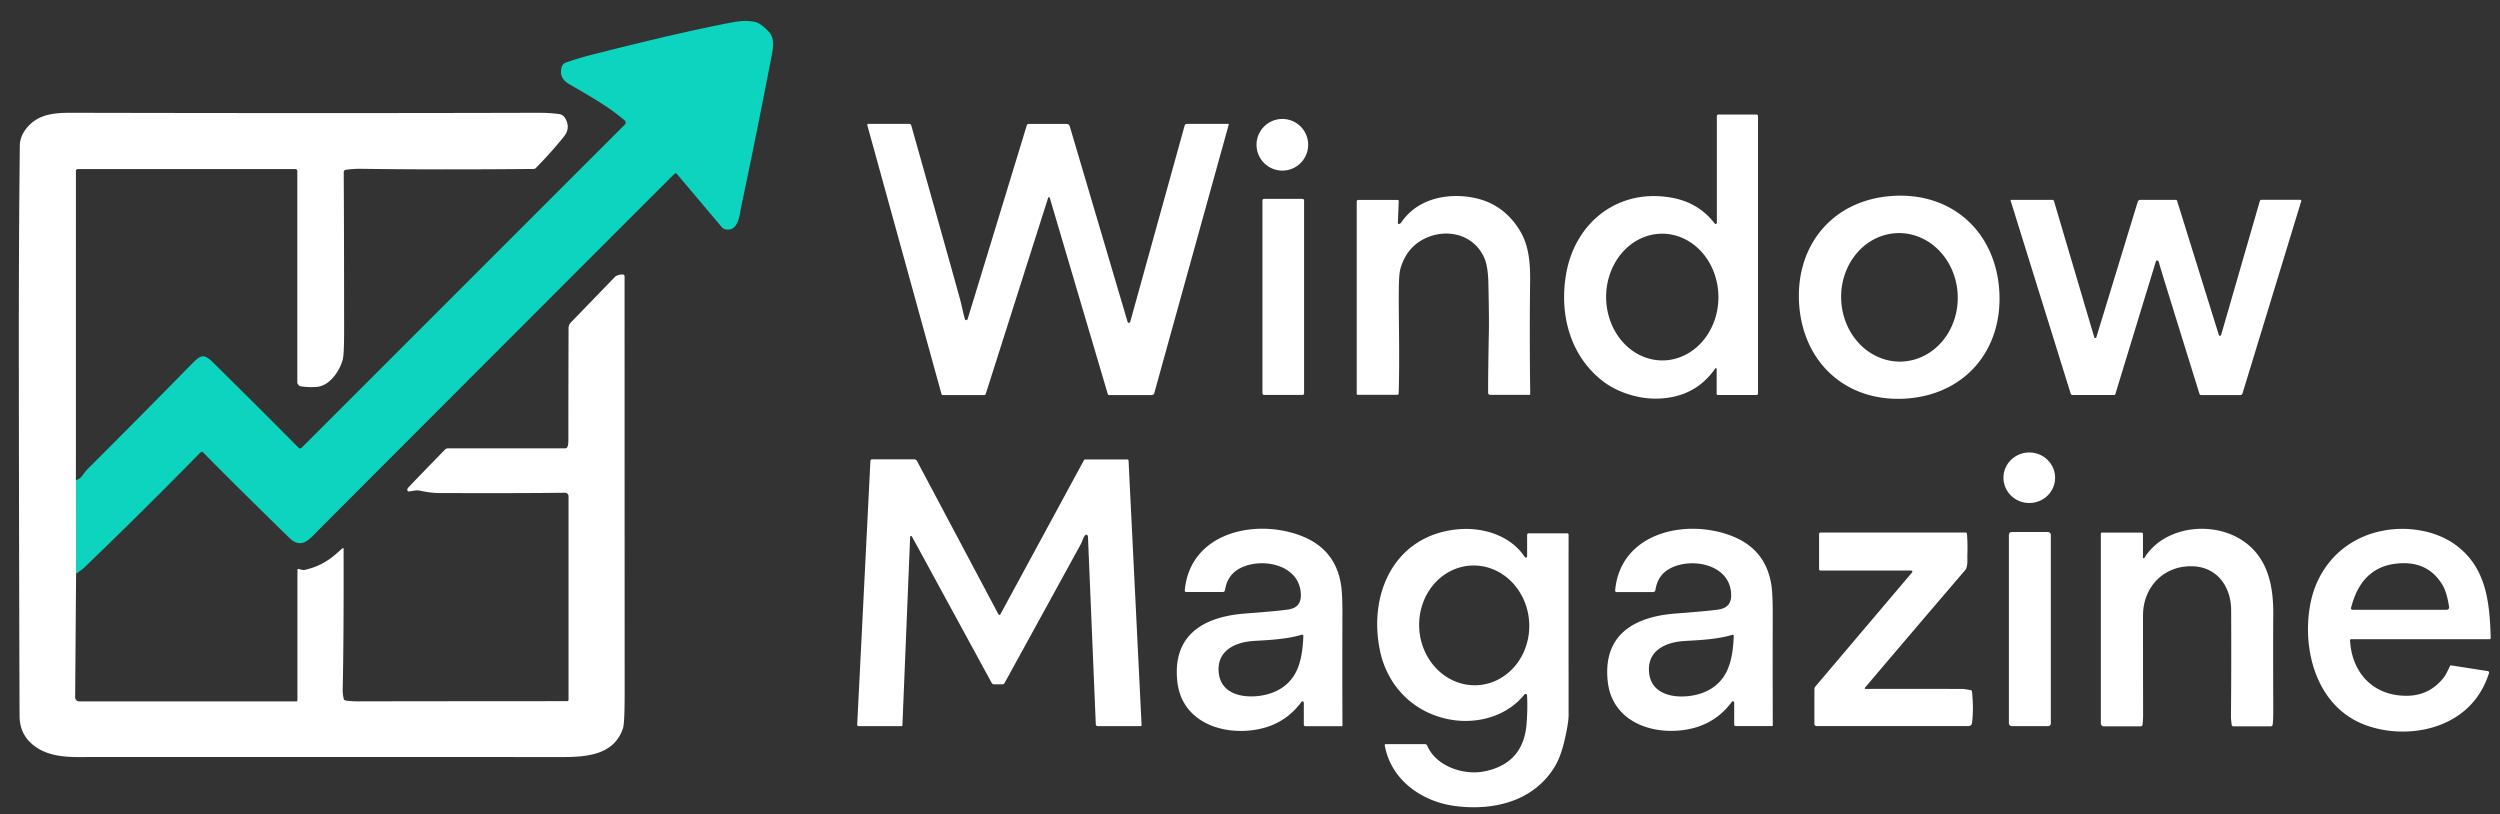
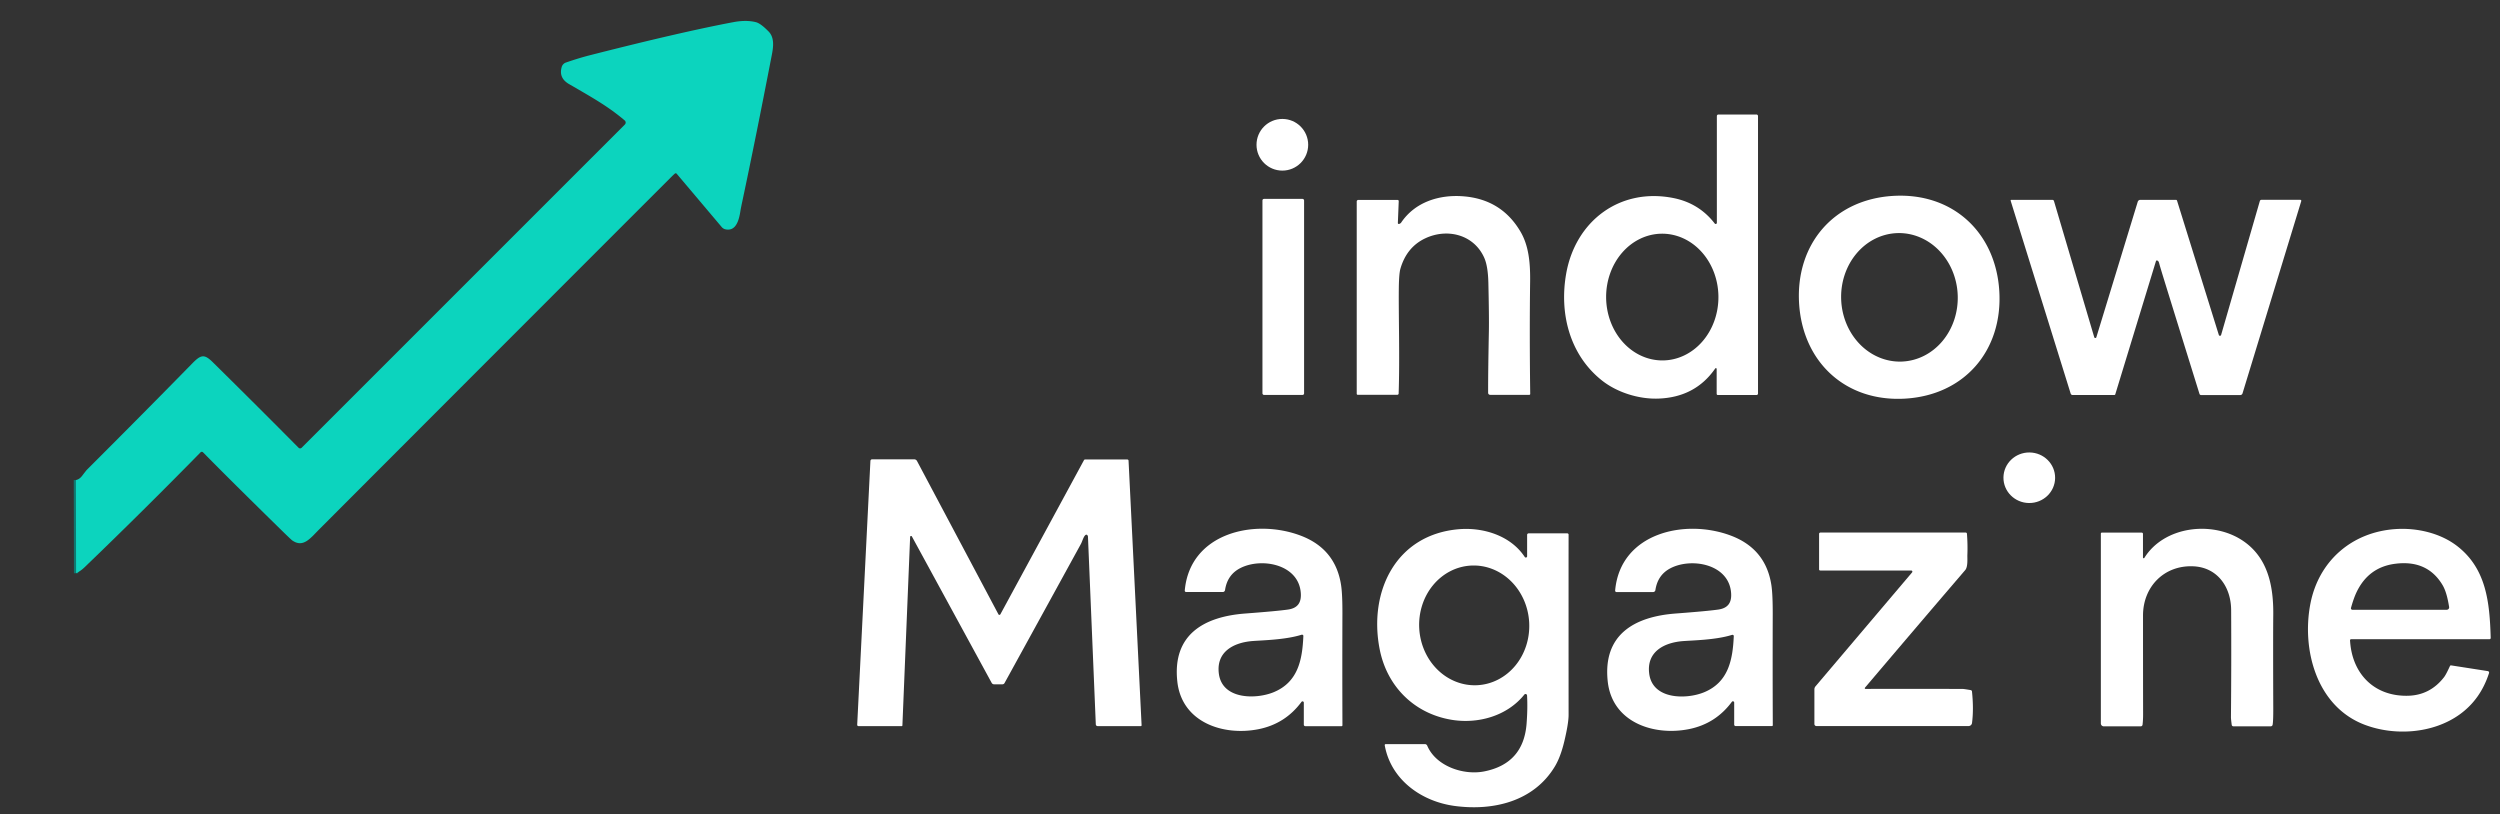
<svg xmlns="http://www.w3.org/2000/svg" xmlns:ns1="http://sodipodi.sourceforge.net/DTD/sodipodi-0.dtd" xmlns:ns2="http://www.inkscape.org/namespaces/inkscape" version="1.1" viewBox="0.00 0.00 1167.00 380.00" id="svg3304" ns1:docname="window.svg" ns2:version="1.2.2 (b0a8486541, 2022-12-01)">
  <rect x="0.00" y="0.00" width="1167.00" height="380.00" fill="#333333" stroke="none" />
  <defs id="defs3308" />
  <ns1:namedview id="namedview3306" pagecolor="#ffffff" bordercolor="#000000" borderopacity="0.25" ns2:showpageshadow="2" ns2:pageopacity="0.0" ns2:pagecheckerboard="0" ns2:deskcolor="#d1d1d1" showgrid="false" ns2:zoom="0.91614863" ns2:cx="552.85789" ns2:cy="136.98651" ns2:window-width="1920" ns2:window-height="971" ns2:window-x="0" ns2:window-y="32" ns2:window-maximized="1" ns2:current-layer="svg3304" />
  <path stroke="#0e7971" stroke-width="2.00" fill="none" stroke-linecap="butt" vector-effect="non-scaling-stroke" d="   M 35.52 267.59   L 35.43 224.08" id="path3266" />
  <path fill="#0cd4be" d="   M 35.52 267.59   L 35.43 224.08   Q 37.04 223.80 38.35 222.09   Q 40.24 219.61 40.57 219.28   Q 68.15 191.73 89.75 169.65   C 93.87 165.43 95.42 165.22 99.41 169.16   Q 121.15 190.61 139.37 209.01   A 1.02 1.02 0.0 0 0 140.81 209.01   L 291.68 58.14   A 1.31 1.31 0.0 0 0 291.60 56.21   C 284.00 49.79 277.33 46.01 265.63 39.25   Q 260.70 36.39 262.21 31.25   A 3.10 3.09 88.7 0 1 264.17 29.19   Q 270.27 27.09 275.11 25.85   Q 317.68 14.99 342.28 10.35   Q 348.40 9.20 352.90 10.37   Q 355.11 10.94 358.80 14.72   C 361.47 17.47 361.07 21.53 360.34 25.35   Q 352.79 64.44 346.63 93.45   Q 345.81 97.29 345.68 98.14   C 345.11 101.96 343.89 108.17 338.68 107.06   A 3.21 3.19 76.0 0 1 336.89 105.98   L 315.88 81.10   A 0.61 0.59 53.3 0 0 315.11 80.98   Q 314.75 81.21 312.61 83.36   Q 247.65 148.29 149.23 246.88   C 144.86 251.26 141.61 255.84 136.46 252.30   Q 135.88 251.90 131.93 248.03   Q 108.13 224.73 94.78 211.15   A 0.81 0.81 0.0 0 0 93.62 211.15   Q 66.49 238.82 39.38 264.89   Q 37.68 266.53 35.52 267.59   Z" id="path3268" />
-   <path fill="#0f1d24" d="   M 35.43 224.08   L 35.52 267.59   L 35.08 325.49   A 1.92 1.92 0.0 0 0 37.00 327.42   L 138.27 327.42   A 0.57 0.57 0.0 0 0 138.84 326.85   L 138.84 266.08   A 0.50 0.49 -82.1 0 1 139.47 265.60   L 140.81 265.97   A 3.25 3.19 45.6 0 0 142.37 266.00   Q 150.68 264.12 156.98 258.48   Q 158.54 257.08 159.91 255.92   A 0.29 0.29 0.0 0 1 160.39 256.14   Q 160.51 297.51 159.97 322.00   Q 159.93 323.87 160.44 326.17   A 1.09 1.07 -2.2 0 0 161.36 327.01   Q 164.41 327.41 167.25 327.40   Q 185.46 327.34 264.75 327.30   A 0.64 0.63 0.0 0 0 265.39 326.67   L 265.39 231.67   A 1.67 1.66 -0.3 0 0 263.70 230.01   Q 242.53 230.29 204.76 230.15   C 201.74 230.14 198.78 229.60 195.78 229.01   A 5.62 5.47 45.8 0 0 193.94 228.96   L 190.89 229.41   A 0.65 0.65 0.0 0 1 190.19 228.96   Q 189.98 228.27 190.60 227.60   Q 193.22 224.75 207.70 209.89   A 1.97 1.95 -67.8 0 1 209.11 209.29   L 263.87 209.29   A 1.08 1.07 -77.4 0 0 264.84 208.67   Q 265.33 207.60 265.32 205.25   Q 265.31 185.79 265.40 153.19   A 3.90 3.89 67.2 0 1 266.49 150.51   L 287.05 129.26   A 2.57 2.57 0.0 0 1 287.81 128.72   Q 289.24 128.08 290.73 128.13   A 0.85 0.85 0.0 0 1 291.55 128.98   Q 291.55 196.07 291.59 323.08   Q 291.59 337.48 290.85 339.80   C 286.91 352.06 274.63 353.40 262.86 353.39   Q 66.48 353.34 36.50 353.39   C 27.86 353.40 19.35 352.17 13.55 345.96   Q 9.17 341.29 9.14 334.25   Q 9.10 327.00 9.08 319.50   Q 8.85 240.07 8.79 168.00   Q 8.75 112.23 9.25 68.00   Q 9.29 63.80 12.27 60.00   C 17.58 53.22 25.24 52.64 33.51 52.65   Q 155.55 52.92 251.28 52.65   Q 256.22 52.63 260.89 53.22   A 3.96 3.95 78.2 0 1 263.80 55.13   Q 266.50 59.72 263.25 63.75   Q 257.30 71.13 250.10 78.46   A 1.36 1.36 0.0 0 1 249.15 78.87   Q 203.36 79.29 168.50 78.80   Q 165.31 78.75 161.48 79.24   A 1.18 1.18 0.0 0 0 160.45 80.42   Q 160.62 107.60 160.63 154.63   Q 160.63 165.42 159.99 167.86   C 158.63 173.02 154.03 180.02 148.01 180.58   Q 144.39 180.92 140.49 180.34   A 1.99 1.98 4.2 0 1 138.79 178.38   L 138.79 79.86   A 0.93 0.93 0.0 0 0 137.86 78.93   L 36.33 78.93   A 0.89 0.89 0.0 0 0 35.44 79.82   L 35.43 224.08   Z" id="path3270" style="fill:#ffffff;fill-opacity:1" />
  <path fill="#0f1d24" d="   M 801.34 172.23   A 0.37 0.37 0.0 0 0 800.66 172.02   Q 791.30 185.53 773.93 186.07   C 764.93 186.34 754.82 183.20 747.73 177.56   C 732.64 165.56 727.84 146.20 731.09 127.75   C 735.41 103.25 756.04 87.50 781.07 92.43   Q 793.09 94.80 800.44 104.34   A 0.55 0.55 0.0 0 0 801.43 104.00   L 801.43 54.17   A 0.73 0.72 -0.0 0 1 802.16 53.45   L 819.90 53.45   A 0.74 0.74 0.0 0 1 820.64 54.19   L 820.64 183.69   A 0.71 0.70 90.0 0 1 819.94 184.40   L 801.89 184.40   A 0.56 0.55 90.0 0 1 801.34 183.84   L 801.34 172.23   Z   M 775.744 109.091   A 29.58 26.21 -90.4 0 0 749.741 138.853   A 29.58 26.21 -90.4 0 0 776.157 168.249   A 29.58 26.21 -90.4 0 0 802.159 138.487   A 29.58 26.21 -90.4 0 0 775.744 109.091   Z" id="path3272" style="fill:#ffffff;fill-opacity:1" />
  <circle fill="#0f1d24" cx="598.60" cy="67.58" r="12.06" id="circle3274" style="fill:#ffffff;fill-opacity:1" />
-   <path fill="#0f1d24" d="   M 526.36 150.25   A 0.64 0.64 0.0 0 0 527.59 150.24   L 552.97 58.67   A 1.18 1.17 7.8 0 1 554.10 57.82   L 573.29 57.82   A 0.29 0.28 7.0 0 1 573.57 58.17   L 538.80 183.56   A 1.16 1.15 7.5 0 1 537.68 184.41   L 517.65 184.41   A 0.54 0.53 81.0 0 1 517.14 184.03   L 490.02 92.31   A 0.39 0.39 0.0 0 0 489.28 92.30   L 460.15 183.87   A 0.78 0.77 8.7 0 1 459.41 184.41   L 440.01 184.41   A 0.52 0.52 0.0 0 1 439.51 184.02   L 404.86 58.44   A 0.49 0.48 -7.7 0 1 405.33 57.83   L 424.44 57.83   A 0.97 0.97 0.0 0 1 425.37 58.53   Q 442.89 120.63 448.12 139.59   C 448.93 142.51 449.45 145.55 450.28 148.47   Q 450.51 149.28 450.60 149.34   A 0.75 0.75 0.0 0 0 451.70 148.92   L 479.32 58.47   A 0.89 0.87 -81.5 0 1 480.16 57.84   L 497.88 57.84   A 1.55 1.54 81.7 0 1 499.36 58.95   L 526.36 150.25   Z" id="path3276" style="fill:#ffffff;fill-opacity:1" />
  <path fill="#0f1d24" d="   M 933.28 136.04   C 934.87 163.42 917.21 184.45 889.29 186.08   C 861.37 187.70 841.40 168.85 839.81 141.48   C 838.22 114.10 855.87 93.07 883.79 91.44   C 911.71 89.82 931.69 108.67 933.28 136.04   Z   M 885.561 108.82   A 30.00 27.22 -92.1 0 0 859.458 139.797   A 30.00 27.22 -92.1 0 0 887.759 168.78   A 30.00 27.22 -92.1 0 0 913.862 137.803   A 30.00 27.22 -92.1 0 0 885.561 108.82   Z" id="path3278" style="fill:#ffffff;fill-opacity:1" />
  <path fill="#0f1d24" d="   M 633.78 184.29   A 0.46 0.46 0.0 0 1 633.32 183.83   L 633.32 94.07   A 0.75 0.74 90.0 0 1 634.06 93.32   L 652.37 93.32   A 0.56 0.56 0.0 0 1 652.93 93.91   L 652.52 104.08   A 0.47 0.46 79.7 0 0 653.16 104.53   Q 653.82 104.25 654.01 103.98   C 660.47 94.32 671.81 90.74 683.13 91.64   Q 700.86 93.05 709.72 108.06   C 713.58 114.58 714.38 122.49 714.26 131.58   Q 713.94 156.48 714.31 183.89   A 0.41 0.41 0.0 0 1 713.90 184.31   L 695.59 184.31   A 0.93 0.93 0.0 0 1 694.66 183.39   Q 694.62 174.40 695.01 154.50   Q 695.13 147.93 694.77 131.95   Q 694.59 124.24 692.84 120.32   C 687.97 109.41 675.48 106.41 665.24 111.29   Q 656.64 115.38 653.72 125.42   Q 653.05 127.73 652.97 134.50   C 652.82 147.01 653.45 166.90 652.89 183.70   A 0.62 0.61 1.0 0 1 652.27 184.29   L 633.78 184.29   Z" id="path3280" style="fill:#ffffff;fill-opacity:1" />
  <rect fill="#0f1d24" x="589.31" y="92.84" width="19.44" height="91.52" rx="0.71" id="rect3282" style="fill:#ffffff;fill-opacity:1" />
  <path fill="#0f1d24" d="   M 977.59 157.41   A 0.52 0.51 45.4 0 0 978.58 157.42   L 997.89 94.20   A 1.27 1.27 0.0 0 1 999.11 93.29   L 1015.71 93.29   A 0.56 0.56 0.0 0 1 1016.25 93.69   L 1035.75 156.36   A 0.56 0.56 0.0 0 0 1036.82 156.35   L 1054.89 93.84   A 0.77 0.77 0.0 0 1 1055.63 93.28   L 1073.79 93.28   A 0.46 0.45 8.1 0 1 1074.23 93.86   L 1046.81 183.63   A 1.11 1.08 -81.3 0 1 1045.77 184.41   L 1027.46 184.41   A 0.78 0.77 -8.7 0 1 1026.72 183.87   Q 1013.00 139.72 1009.60 128.66   Q 1008.24 124.23 1007.88 122.81   Q 1007.58 121.63 1006.81 121.59   A 0.41 0.40 9.4 0 0 1006.41 121.87   L 987.42 184.05   A 0.49 0.48 7.8 0 1 986.95 184.40   L 967.50 184.40   A 0.96 0.95 81.3 0 1 966.59 183.73   L 938.57 93.69   A 0.31 0.31 0.0 0 1 938.87 93.29   L 958.05 93.29   A 0.78 0.77 81.3 0 1 958.79 93.84   L 977.59 157.41   Z" id="path3284" style="fill:#ffffff;fill-opacity:1" />
  <ellipse fill="#0f1d24" cx="0.00" cy="0.00" transform="translate(947.27,223.01) rotate(-179.4)" rx="12.06" ry="11.80" id="ellipse3286" style="fill:#ffffff;fill-opacity:1" />
  <path fill="#0f1d24" d="   M 420.92 338.96   L 400.76 338.96   A 0.62 0.62 0.0 0 1 400.14 338.31   L 406.31 215.16   A 0.78 0.77 -88.4 0 1 407.08 214.42   L 426.79 214.42   A 1.45 1.42 75.6 0 1 428.05 215.18   L 466.06 286.75   A 0.52 0.52 0.0 0 0 466.98 286.75   L 506.00 214.80   A 0.57 0.57 0.0 0 1 506.51 214.49   L 526.23 214.49   A 0.58 0.58 0.0 0 1 526.81 215.05   L 532.90 338.55   A 0.38 0.38 0.0 0 1 532.52 338.95   L 512.38 338.95   A 0.86 0.86 0.0 0 1 511.52 338.12   L 507.86 250.51   A 1.06 1.05 15.5 0 0 507.37 249.66   Q 506.97 249.41 506.44 250.00   C 505.70 250.81 505.12 252.90 504.60 253.86   Q 490.86 278.94 468.92 318.85   A 1.13 1.13 0.0 0 1 467.93 319.44   L 464.03 319.44   A 1.30 1.27 75.2 0 1 462.91 318.77   L 425.67 250.42   A 0.44 0.44 0.0 0 0 424.85 250.61   L 421.24 338.64   A 0.33 0.32 -89.1 0 1 420.92 338.96   Z" id="path3288" style="fill:#ffffff;fill-opacity:1" />
  <path fill="#0f1d24" d="   M 608.62 327.99   A 0.60 0.60 0.0 0 0 607.54 327.63   Q 599.92 337.93 587.40 340.40   C 571.00 343.63 551.68 337.23 549.58 318.19   C 547.17 296.27 561.95 287.84 581.32 286.39   Q 596.14 285.27 601.23 284.54   C 605.52 283.92 607.47 281.57 607.23 277.11   C 606.50 263.35 588.83 260.10 578.92 265.22   Q 572.92 268.32 571.85 275.43   A 1.08 1.08 0.0 0 1 570.78 276.36   L 553.70 276.36   A 0.65 0.65 0.0 0 1 553.05 275.65   C 555.44 248.68 585.73 241.90 607.18 250.04   Q 623.47 256.22 626.03 273.21   Q 626.67 277.48 626.64 286.75   Q 626.55 312.39 626.65 338.58   A 0.40 0.40 0.0 0 1 626.25 338.98   L 609.32 338.98   A 0.70 0.69 -0.0 0 1 608.62 338.29   L 608.62 327.99   Z   M 608.07 296.33   Q 607.83 296.21 607.50 296.32   C 600.02 298.67 589.32 298.88 584.75 299.23   C 575.77 299.93 567.61 304.28 568.97 314.53   C 570.58 326.57 586.18 326.50 594.42 323.17   C 605.93 318.50 607.94 307.98 608.41 296.86   Q 608.42 296.50 608.07 296.33   Z" id="path3290" style="fill:#ffffff;fill-opacity:1" />
  <path fill="#0f1d24" d="   M 646.84 347.35   L 665.13 347.35   A 1.20 1.19 78.4 0 1 666.23 348.08   C 670.31 357.69 683.17 362.00 692.79 360.10   Q 711.23 356.47 712.62 337.69   Q 713.16 330.51 712.83 324.64   A 0.72 0.71 62.7 0 0 711.56 324.23   C 703.49 334.31 689.82 338.05 677.49 335.98   C 660.16 333.07 647.42 320.44 644.02 303.01   C 638.80 276.25 651.49 249.53 680.98 247.04   C 692.44 246.08 705.18 250.02 711.75 259.99   A 0.61 0.60 28.4 0 0 712.86 259.66   L 712.86 249.67   A 0.70 0.70 0.0 0 1 713.56 248.97   L 731.62 248.97   A 0.60 0.60 0.0 0 1 732.22 249.57   Q 732.19 268.05 732.22 333.74   Q 732.22 337.66 730.19 346.17   Q 728.45 353.45 725.74 357.90   C 715.91 374.09 697.16 378.60 679.21 376.24   C 663.55 374.19 649.27 364.00 646.39 347.90   A 0.47 0.46 84.8 0 1 646.84 347.35   Z   M 686.648 264.011   A 27.96 25.70 -93.1 0 0 662.498 293.32   A 27.96 25.70 -93.1 0 0 689.672 319.849   A 27.96 25.70 -93.1 0 0 713.822 290.54   A 27.96 25.70 -93.1 0 0 686.648 264.011   Z" id="path3292" style="fill:#ffffff;fill-opacity:1" />
  <path fill="#0f1d24" d="   M 809.52 327.96   A 0.60 0.60 0.0 0 0 808.44 327.60   Q 800.83 337.90 788.31 340.37   C 771.93 343.61 752.61 337.22 750.50 318.19   C 748.09 296.29 762.85 287.85 782.21 286.39   Q 797.02 285.27 802.11 284.54   C 806.40 283.91 808.34 281.56 808.10 277.11   C 807.37 263.35 789.70 260.12 779.80 265.24   Q 773.81 268.34 772.74 275.44   A 1.08 1.08 0.0 0 1 771.67 276.37   L 754.60 276.38   A 0.65 0.65 0.0 0 1 753.95 275.67   C 756.33 248.72 786.60 241.93 808.04 250.05   Q 824.32 256.22 826.89 273.20   Q 827.53 277.47 827.51 286.73   Q 827.43 312.36 827.54 338.53   A 0.40 0.40 0.0 0 1 827.14 338.93   L 810.22 338.94   A 0.70 0.69 -0.0 0 1 809.52 338.25   L 809.52 327.96   Z   M 808.99 296.40   Q 808.75 296.28 808.42 296.39   C 800.94 298.73 790.24 298.92 785.67 299.26   C 776.68 299.95 768.51 304.28 769.86 314.54   C 771.45 326.58 787.05 326.54 795.30 323.22   C 806.81 318.57 808.84 308.05 809.33 296.93   Q 809.34 296.57 808.99 296.40   Z" id="path3294" style="fill:#ffffff;fill-opacity:1" />
  <path fill="#0f1d24" d="   M 1000.34 260.25   A 0.35 0.34 -29.2 0 0 1000.98 260.43   C 1010.12 245.74 1032.18 243.03 1046.28 251.97   C 1058.50 259.73 1061.30 273.15 1061.16 287.01   Q 1061.04 297.80 1061.16 330.50   Q 1061.18 336.71 1060.86 338.32   A 0.90 0.90 0.0 0 1 1059.98 339.05   L 1042.54 339.05   A 0.78 0.78 0.0 0 1 1041.77 338.37   Q 1041.40 335.61 1041.41 334.75   Q 1041.64 308.80 1041.50 284.76   C 1041.44 274.01 1035.12 264.83 1023.80 264.35   C 1010.18 263.77 1000.36 273.91 1000.36 287.32   Q 1000.36 311.33 1000.40 333.50   Q 1000.40 336.15 1000.14 338.30   A 0.86 0.86 0.0 0 1 999.29 339.06   L 982.04 339.06   A 1.37 1.36 -90.0 0 1 980.68 337.69   L 980.68 249.07   A 0.44 0.44 0.0 0 1 981.12 248.63   L 999.77 248.63   A 0.57 0.57 0.0 0 1 1000.34 249.20   L 1000.34 260.25   Z" id="path3296" style="fill:#ffffff;fill-opacity:1" />
  <path fill="#0f1d24" d="   M 1161.31 313.27   A 0.72 0.72 0.0 0 1 1161.88 314.20   Q 1157.92 326.50 1148.16 333.51   C 1135.73 342.45 1117.83 343.65 1103.76 338.29   C 1081.29 329.72 1074.34 303.10 1078.51 281.74   C 1082.37 261.96 1097.71 248.45 1118.00 246.99   C 1128.14 246.26 1139.26 248.82 1147.20 255.05   C 1160.66 265.62 1162.18 281.24 1162.66 297.79   A 0.58 0.57 -1.0 0 1 1162.08 298.38   L 1097.51 298.38   A 0.51 0.51 0.0 0 0 1097.00 298.92   C 1097.85 314.28 1108.07 325.13 1124.00 324.78   Q 1134.32 324.55 1140.87 316.12   C 1141.75 314.99 1142.95 312.39 1143.65 310.88   A 0.50 0.50 0.0 0 1 1144.18 310.60   L 1161.31 313.27   Z   M 1098.11 284.65   L 1142.12 284.65   A 1.15 1.14 -4.7 0 0 1143.25 283.32   C 1142.69 279.95 1141.90 275.95 1140.11 272.99   Q 1133.02 261.25 1118.07 263.17   Q 1105.67 264.75 1100.08 276.35   Q 1098.76 279.07 1097.44 283.76   A 0.70 0.70 0.0 0 0 1098.11 284.65   Z" id="path3298" style="fill:#ffffff;fill-opacity:1" />
  <path fill="#0f1d24" d="   M 918.17 249.14   Q 918.56 254.29 918.37 259.04   C 918.31 260.57 918.71 264.55 917.36 266.12   Q 896.78 290.12 870.56 321.02   A 0.35 0.34 -69.6 0 0 870.82 321.59   Q 887.02 321.51 916.26 321.60   Q 916.78 321.60 919.92 322.14   A 0.72 0.71 2.1 0 1 920.52 322.78   Q 921.38 330.96 920.54 337.47   A 1.66 1.66 0.0 0 1 918.89 338.93   L 847.92 338.93   A 0.96 0.96 0.0 0 1 846.96 337.97   L 846.96 321.81   A 2.22 2.21 65.4 0 1 847.49 320.37   L 892.57 267.19   A 0.54 0.54 0.0 0 0 892.16 266.31   L 849.67 266.31   A 0.52 0.51 -0.0 0 1 849.15 265.80   L 849.15 249.22   A 0.63 0.62 -0.0 0 1 849.78 248.60   L 917.59 248.60   A 0.58 0.58 0.0 0 1 918.17 249.14   Z" id="path3300" style="fill:#ffffff;fill-opacity:1" />
-   <rect fill="#0f1d24" x="937.75" y="248.35" width="19.58" height="90.60" rx="1.25" id="rect3302" style="fill:#ffffff;fill-opacity:1" />
</svg>